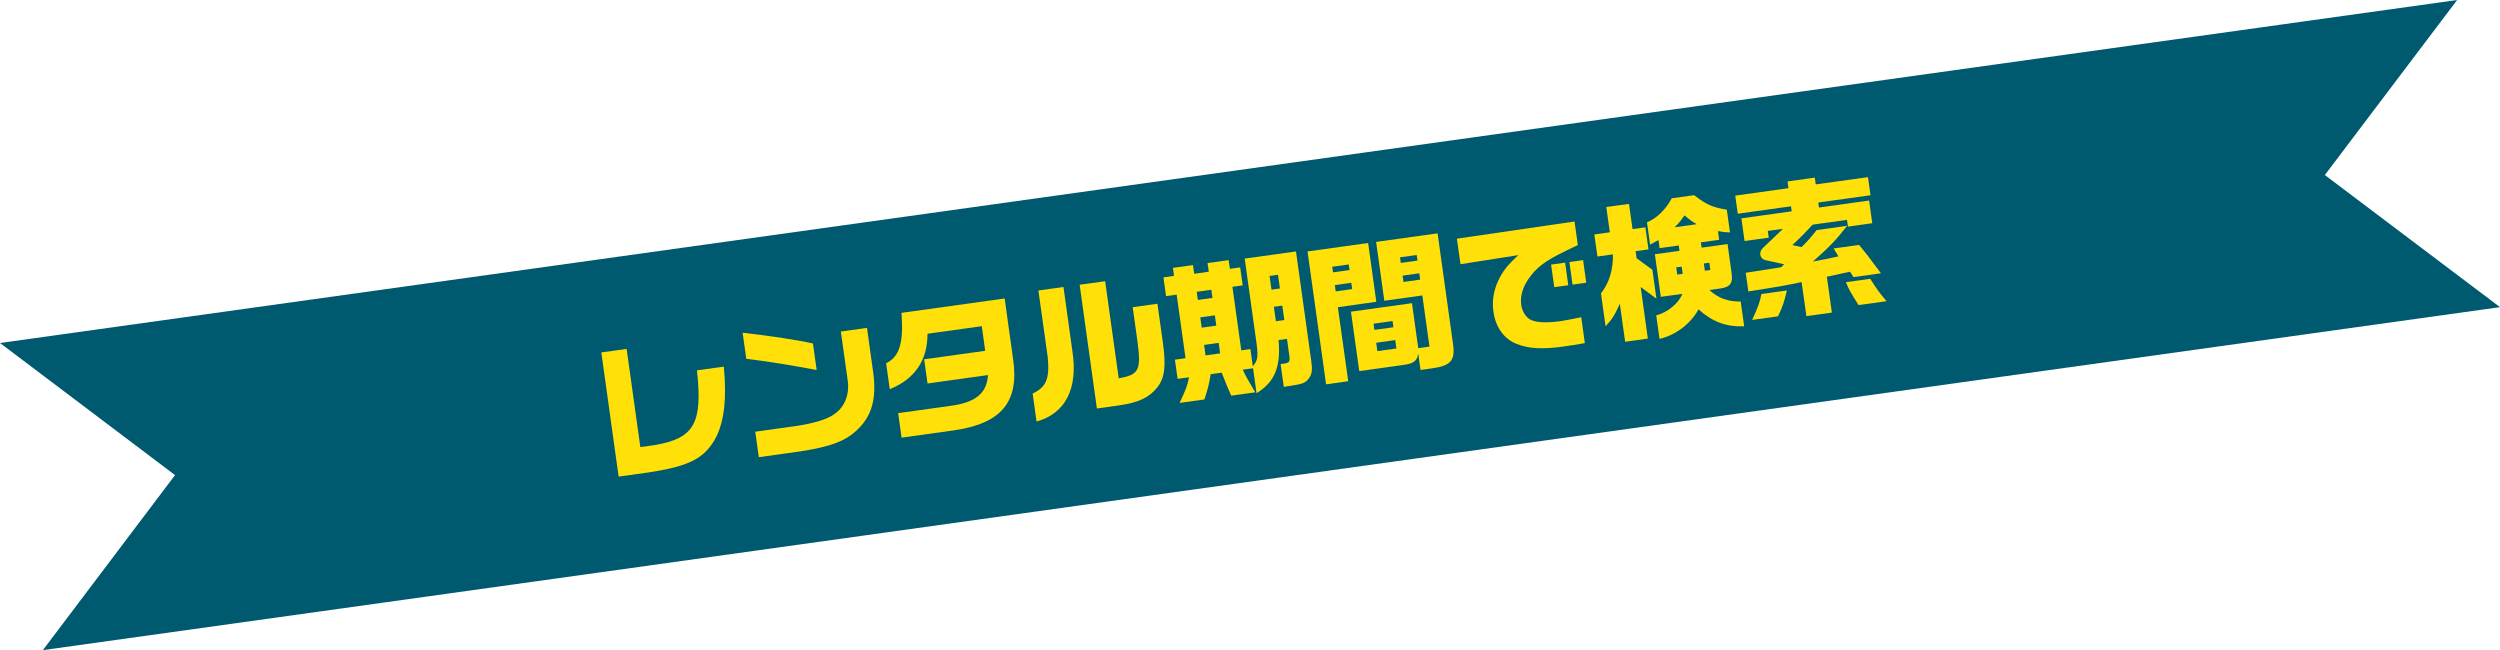
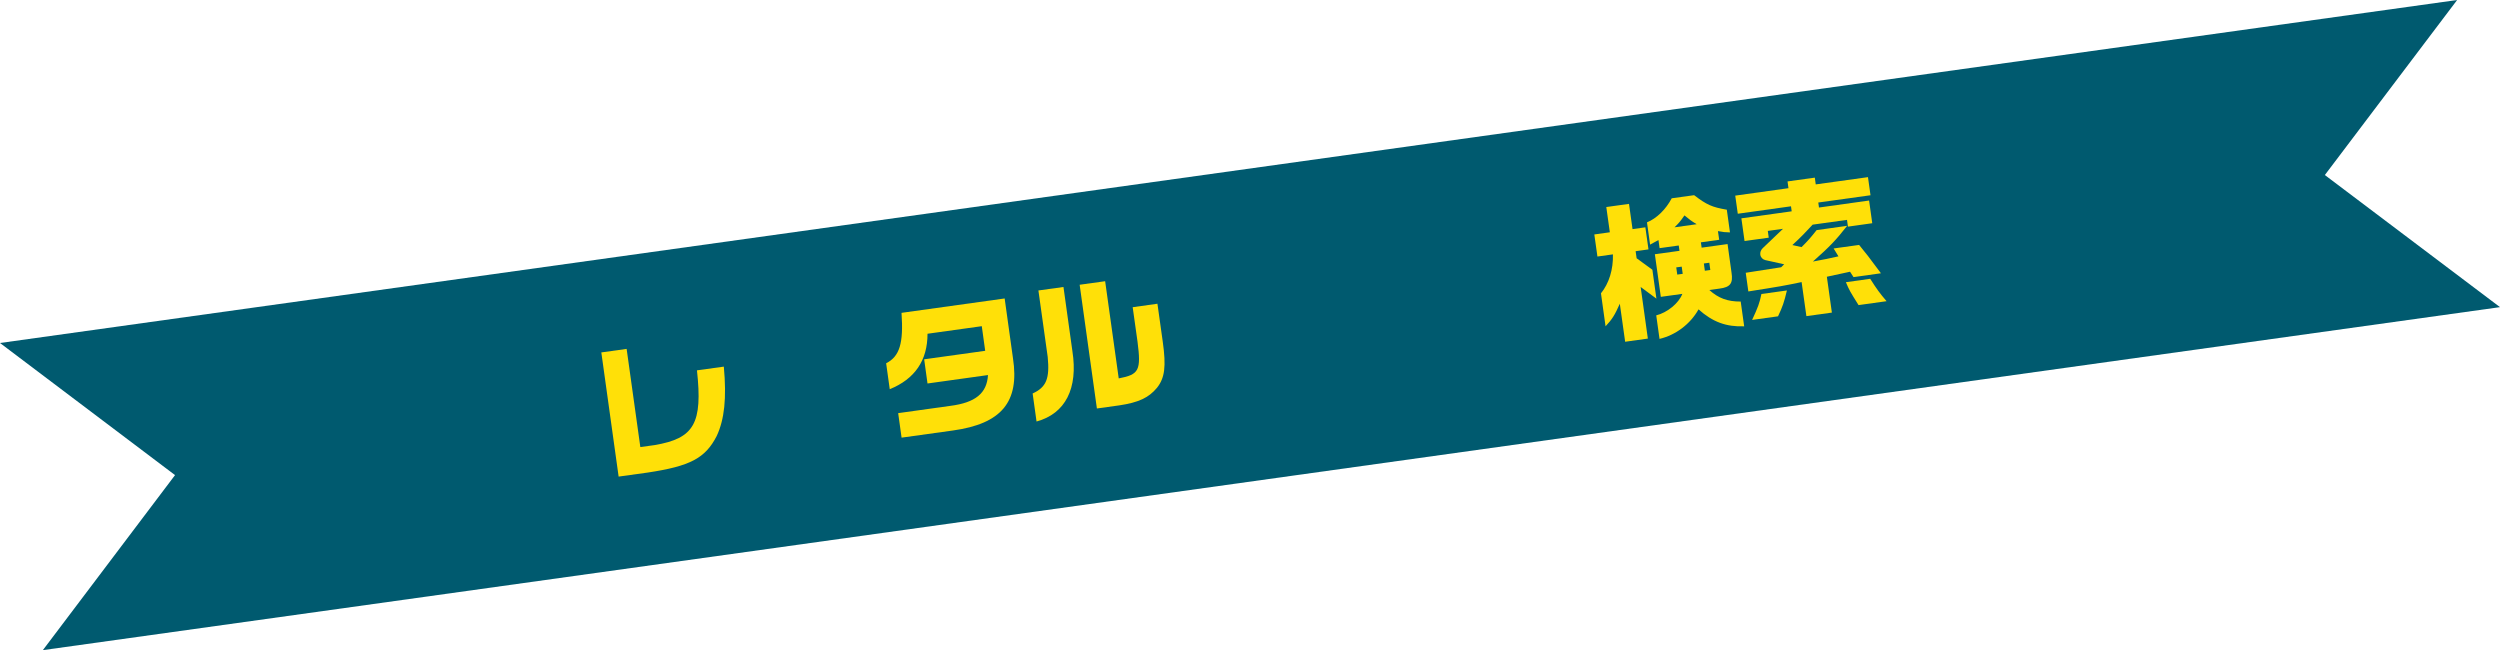
<svg xmlns="http://www.w3.org/2000/svg" id="_レイヤー_2" data-name="レイヤー 2" viewBox="0 0 403.07 104.82">
  <defs>
    <style>
      .cls-1 {
        fill: #005a6f;
        fill-rule: evenodd;
      }

      .cls-2 {
        fill: #ffe008;
      }
    </style>
  </defs>
  <g id="_レイヤー_3" data-name="レイヤー 3">
    <polygon class="cls-1" points="396.16 0 0 55.3 28.22 76.6 6.91 104.82 403.07 49.52 374.83 28.22 396.16 0 396.16 0" />
    <g>
      <path class="cls-2" d="M101.03,56.25l2.21,15.83,2.31-.32c6.39-1.09,7.75-3.5,6.82-12.05l4.33-.6c.47,5.1,.1,8.52-1.15,11.19-1.83,3.57-4.27,4.86-11.13,5.89l-4.68,.65-2.79-20.02,4.09-.57Z" />
-       <path class="cls-2" d="M119.73,53.64c4.38,.5,9.11,1.22,11.34,1.74l.6,4.28c-3.86-.75-8.15-1.43-11.35-1.81l-.59-4.21Zm20.05-.79l1,7.16c.56,4.16-.17,6.93-2.41,9.13-1.87,1.91-4.42,2.9-9.45,3.65l-6.58,.92-.57-4.11,6.66-.93c2.83-.42,5.08-1.12,6.11-1.92,1.62-1.1,2.43-3.1,2.15-5.29l-1.12-8.01,4.23-.59Z" />
      <path class="cls-2" d="M161.98,48.13l1.34,9.63c1.08,7.05-1.85,10.56-9.69,11.65l-8.27,1.15-.55-3.95,8.39-1.17c4.07-.52,5.92-2.04,6.09-4.97l-9.75,1.36-.54-3.9,9.84-1.37-.55-3.97-8.75,1.22c0,4.31-2.04,7.29-6.09,8.94l-.58-4.18c2.17-1.1,2.82-3.21,2.48-8.13l16.64-2.32Z" />
      <path class="cls-2" d="M171.46,46.27l1.44,10.34c.94,6.02-1.12,10.07-5.78,11.35l-.63-4.52c2.21-1.01,2.77-2.4,2.43-5.89l-1.5-10.72,4.04-.56Zm2.61-.36l4.11-.57,2.19,15.67c3.28-.63,3.63-1.28,3.03-5.92l-.78-5.56,3.99-.56,.86,6.13c.56,3.99,.33,5.84-.93,7.42-1.33,1.61-2.99,2.38-6.1,2.84l-3.59,.5-2.78-19.95Z" />
-       <path class="cls-2" d="M189.86,61.08l-.43-3.09,1.71-.24-1.43-10.25-1.71,.24-.42-3.02,1.71-.24-.18-1.29,3.23-.45,.2,1.4,2.35-.33-.2-1.4,3.4-.47,.2,1.4,1.66-.23,.41,2.9-1.66,.23,1.43,10.25,1.47-.21,.39,2.78c.77-.93,.86-1.48,.64-3.41l-1.95-13.96,8.27-1.15,2.46,17.64c.2,1.45,.14,2.02-.32,2.73-.54,.8-1,.99-2.97,1.29l-1.14,.16-.51-3.66,.64-.09c.78-.13,.9-.34,.76-1.29l-.37-2.69-1.36,.19c.39,4.33-.63,6.8-3.55,8.57l-.56-4.02-1.66,.23c.49,1.05,.58,1.23,2.01,3.65l-3.87,.54c-.56-1.25-.7-1.57-1.54-3.71l-1.78,.25c-.24,1.58-.43,2.31-1.01,4.07l-3.99,.56c1.06-2.3,1.22-2.71,1.51-4.14l-1.83,.26Zm5.62-13.05l-.18-1.31-2.35,.33,.18,1.31,2.35-.33Zm.62,4.47l-.23-1.66-2.35,.33,.23,1.66,2.35-.33Zm.62,4.47l-.24-1.69-2.35,.33,.24,1.69,2.35-.33Zm9.64-10.46l-.31-2.21-1.36,.19,.31,2.21,1.36-.19Zm.38,2.76l-1.36,.19,.33,2.33,1.36-.19-.33-2.33Z" />
-       <path class="cls-2" d="M220.58,39.17l1.32,9.49-6.2,.87,1.67,11.93-3.57,.5-2.99-21.42,9.77-1.36Zm-3,4.37l-.13-.9-2.66,.37,.13,.9,2.66-.37Zm.43,3.07l-.14-1.02-2.66,.37,.14,1.02,2.66-.37Zm10.65,10.32c-.14,1.26-.73,1.7-2.47,1.92l-7.04,.98-1.34-9.58,9.84-1.37,1.01,7.25,1.81-.25-1.15-8.25-6.13,.86-1.32-9.49,9.91-1.38,2.46,17.64c.45,2.84-.28,3.72-3.45,4.14l-1.76,.25-.38-2.71Zm-4-4.17l-.14-1-3.07,.43,.14,1,3.07-.43Zm.48,3.42l-.19-1.35-3.07,.43,.19,1.35,3.07-.43Zm3.4-14.17l-.13-.9-2.69,.38,.13,.9,2.69-.38Zm.43,3.07l-.14-1.02-2.69,.38,.14,1.02,2.69-.38Z" />
-       <path class="cls-2" d="M234.91,38.48l18.95-2.77,.53,3.8c-.68,.31-1.3,.62-1.91,.92-3.38,1.63-4.78,2.7-6.07,4.58-.95,1.39-1.33,2.8-1.14,4.18,.15,1.07,.83,2.09,1.62,2.42,.95,.4,2.56,.47,4.7,.17,.71-.1,1.96-.35,3.35-.64l.58,4.18c-1.42,.25-2.68,.45-3.44,.55-3.35,.47-5.65,.35-7.52-.41-2.08-.8-3.43-2.7-3.78-5.22-.24-1.69,.02-3.35,.76-4.95,.73-1.56,1.47-2.51,3.27-4.16l-9.34,1.47-.58-4.14Zm15.17,4.18l2.26-.31,.51,3.64-2.26,.31-.51-3.64Zm5.16-.72l.51,3.64-2.21,.31-.51-3.64,2.21-.31Z" />
      <path class="cls-2" d="M257.55,41.36l-.5-3.56,2.5-.35-.57-4.07,3.66-.51,.57,4.07,2.07-.29,.5,3.56-2.07,.29,.16,1.14,2.54,1.85,.65,4.66-2.54-1.88,1.16,8.32-3.66,.51-.86-6.13c-.81,1.83-1.23,2.5-2.3,3.64l-.74-5.32c1.3-1.61,1.99-3.82,1.93-6.28l-2.5,.35Zm9.47,9.49c1.8-.45,3.65-1.96,4.22-3.47l-3.47,.48-.96-6.87,3.97-.55-.12-.86-3.09,.43-.18-1.31-1.35,.74-.5-3.59c1.56-.63,3.05-2.1,3.99-3.88l3.61-.5c2.04,1.56,2.91,1.94,5.27,2.34l.51,3.66c-.85-.03-1-.03-1.94-.21l.2,1.4-2.95,.41,.12,.86,4.18-.58,.64,4.61c.27,1.73-.2,2.35-1.94,2.57l-1.64,.23c1.47,1.32,2.93,1.87,5.06,1.86l.56,3.99c-2.89,.11-5.09-.7-7.36-2.73-1.32,2.37-3.69,4.15-6.29,4.76l-.53-3.8Zm6.53-14.7c-.93-.57-1.06-.68-1.97-1.42-.71,1.02-.83,1.16-1.6,1.92l3.57-.5Zm-2.25,8l-.16-1.16-.88,.12,.16,1.16,.88-.12Zm4.45-.62l-.16-1.17-.88,.12,.16,1.17,.88-.12Z" />
      <path class="cls-2" d="M281.45,43.98c3.13-.48,3.54-.54,5.72-.89l.49-.48-3.03-.67c-.45-.11-.76-.45-.82-.88-.05-.38,.09-.76,.39-1.05l3.27-3.12-2.45,.34,.15,1.09-3.9,.54-.51-3.66,8.11-1.13-.11-.81-8.58,1.2-.41-2.92,8.58-1.2-.15-1.09,4.4-.61,.15,1.09,8.42-1.17,.41,2.92-8.42,1.17,.11,.81,8.08-1.13,.51,3.66-3.92,.55-.15-1.09-5.54,.77c-1.22,1.31-1.77,1.9-3.27,3.29l1.48,.33c1.02-1.01,1.46-1.51,2.43-2.74l4.92-.69c-1.81,2.31-2.74,3.29-5.52,5.76,2.08-.39,2.45-.46,4.12-.84l-.78-1.27,4.11-.57c1.26,1.54,1.35,1.65,3.52,4.57l-4.42,.62-.56-.87-3.74,.81,.81,5.78-4.11,.57-.77-5.49c-2.78,.58-3.42,.7-8.59,1.51l-.42-3.02Zm6.65,2.85c-.44,1.88-.7,2.62-1.43,4.17l-4.18,.58c.95-2.05,1.2-2.71,1.5-4.18l4.11-.57Zm13.43-1.88c1.06,1.67,1.54,2.33,2.64,3.61l-4.52,.63c-1.4-2.23-1.5-2.41-2.04-3.69l3.92-.55Z" />
    </g>
  </g>
</svg>